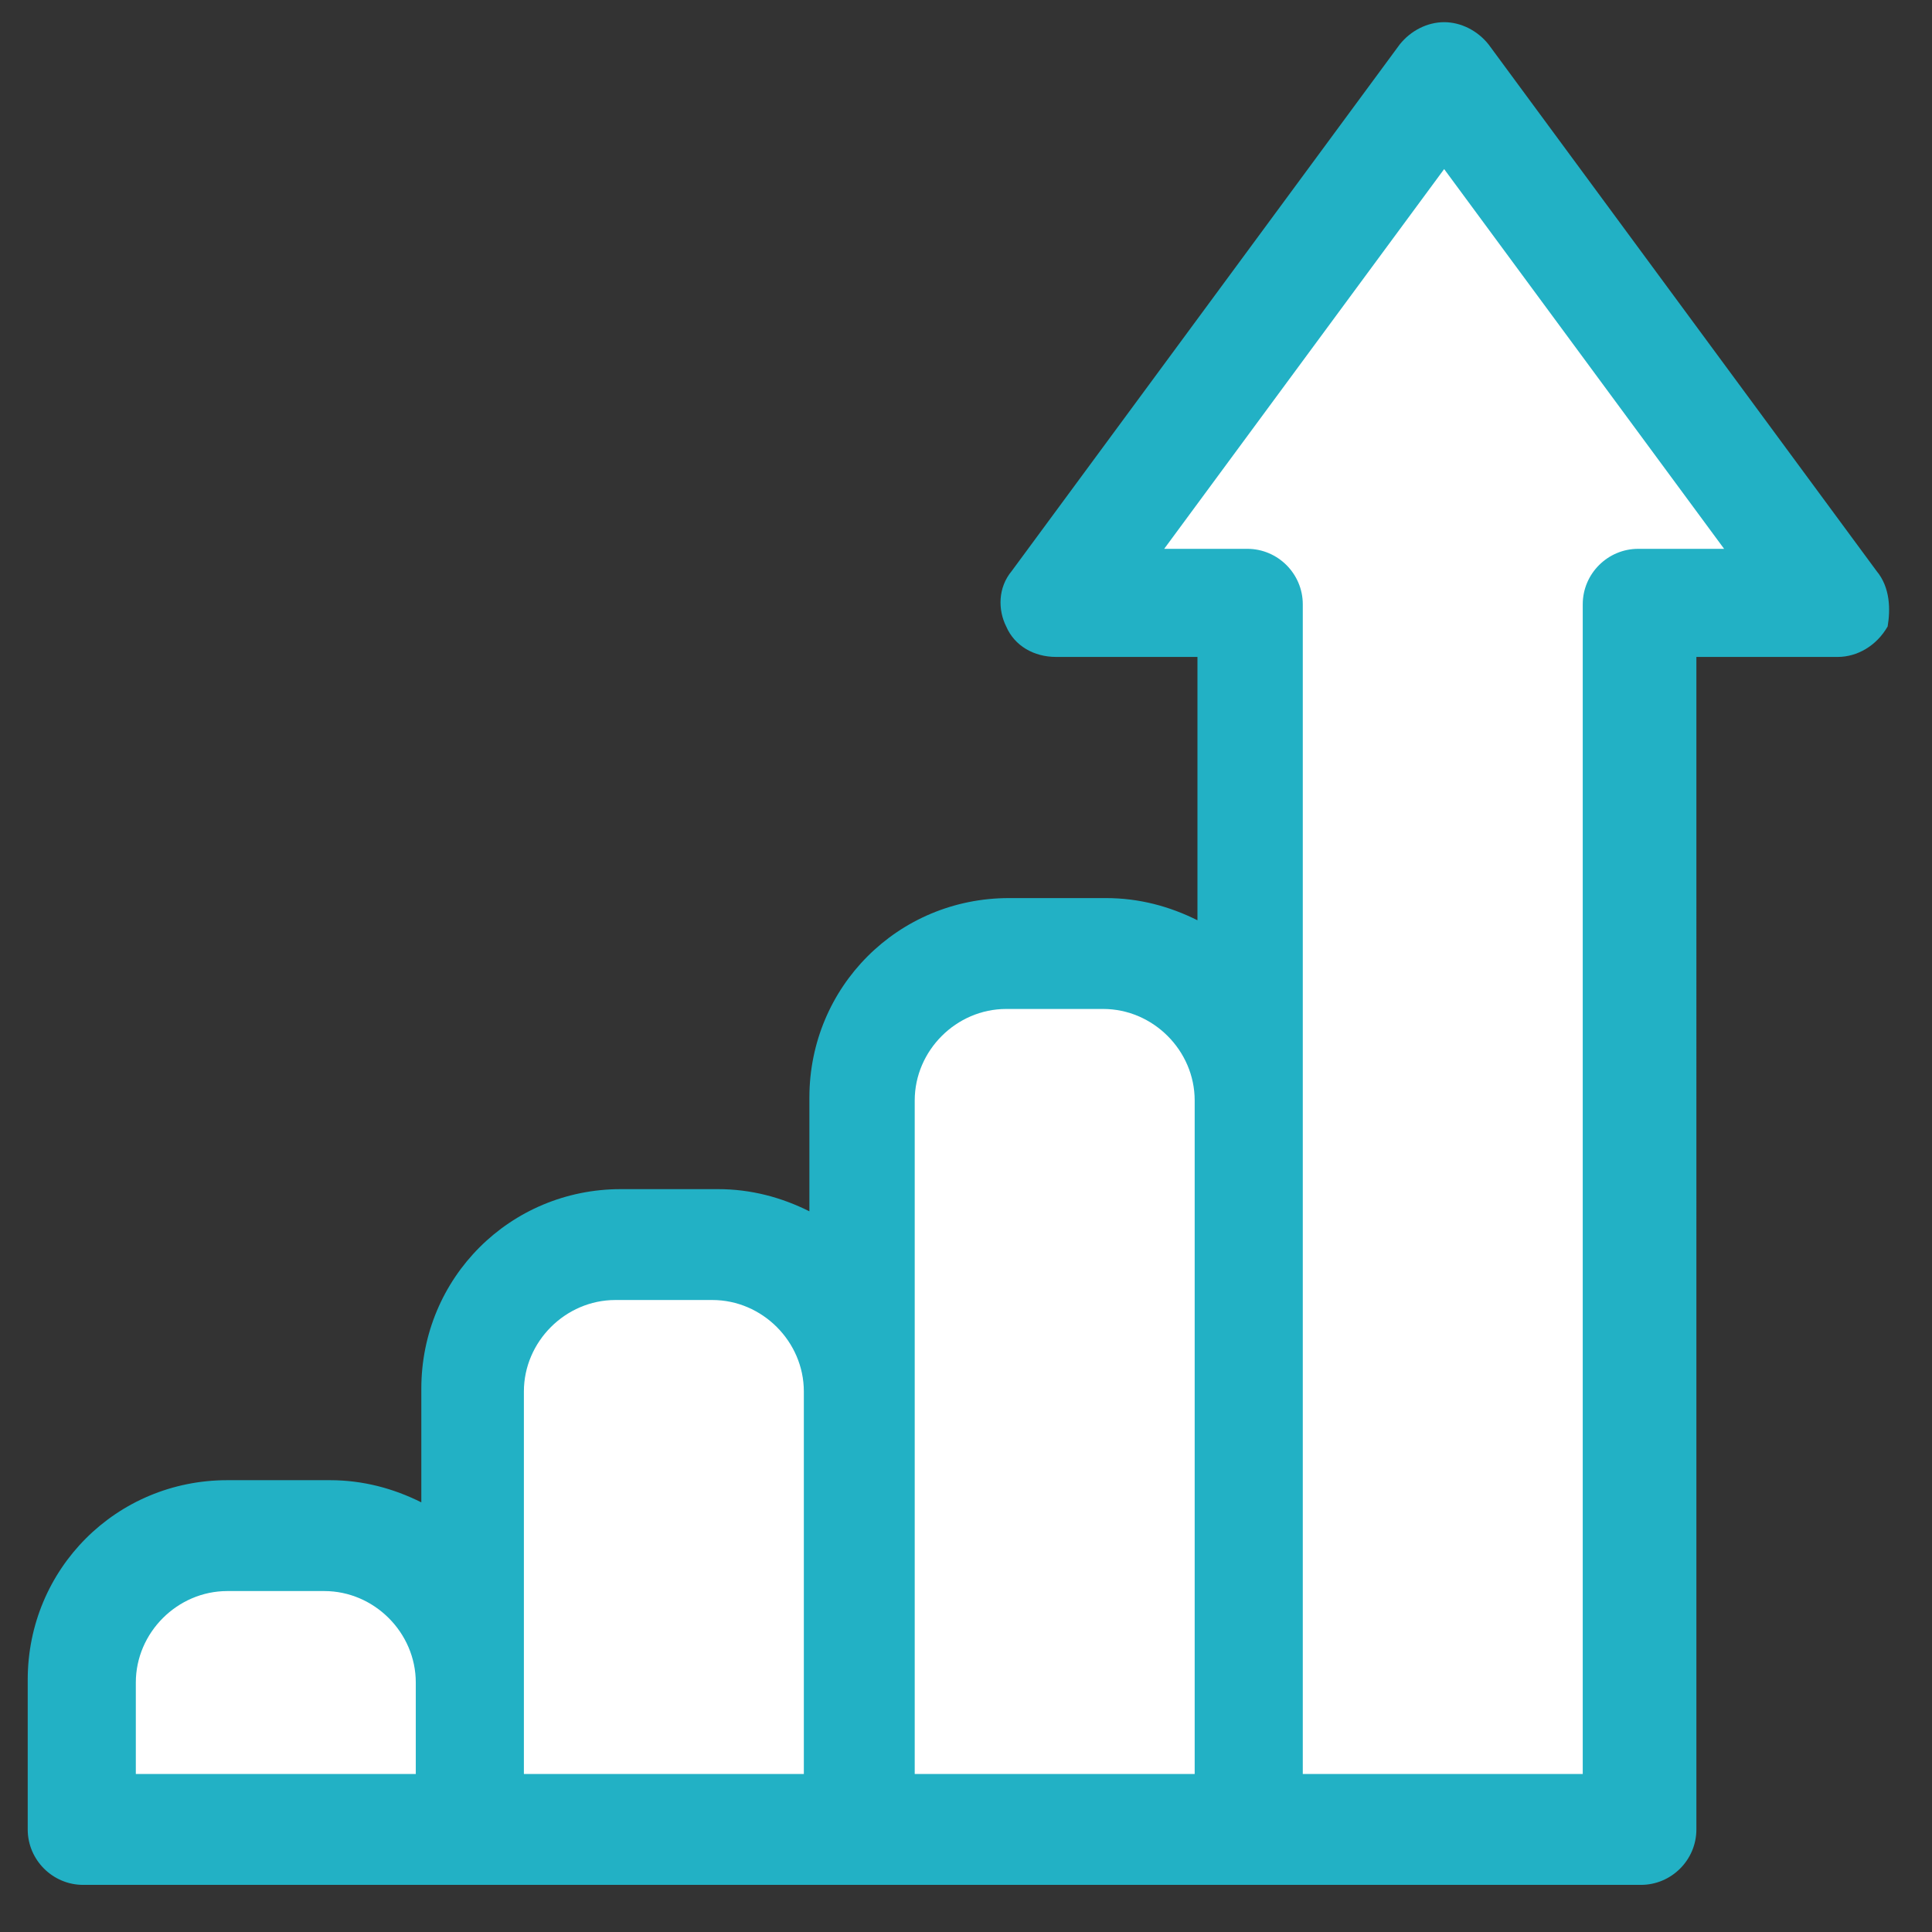
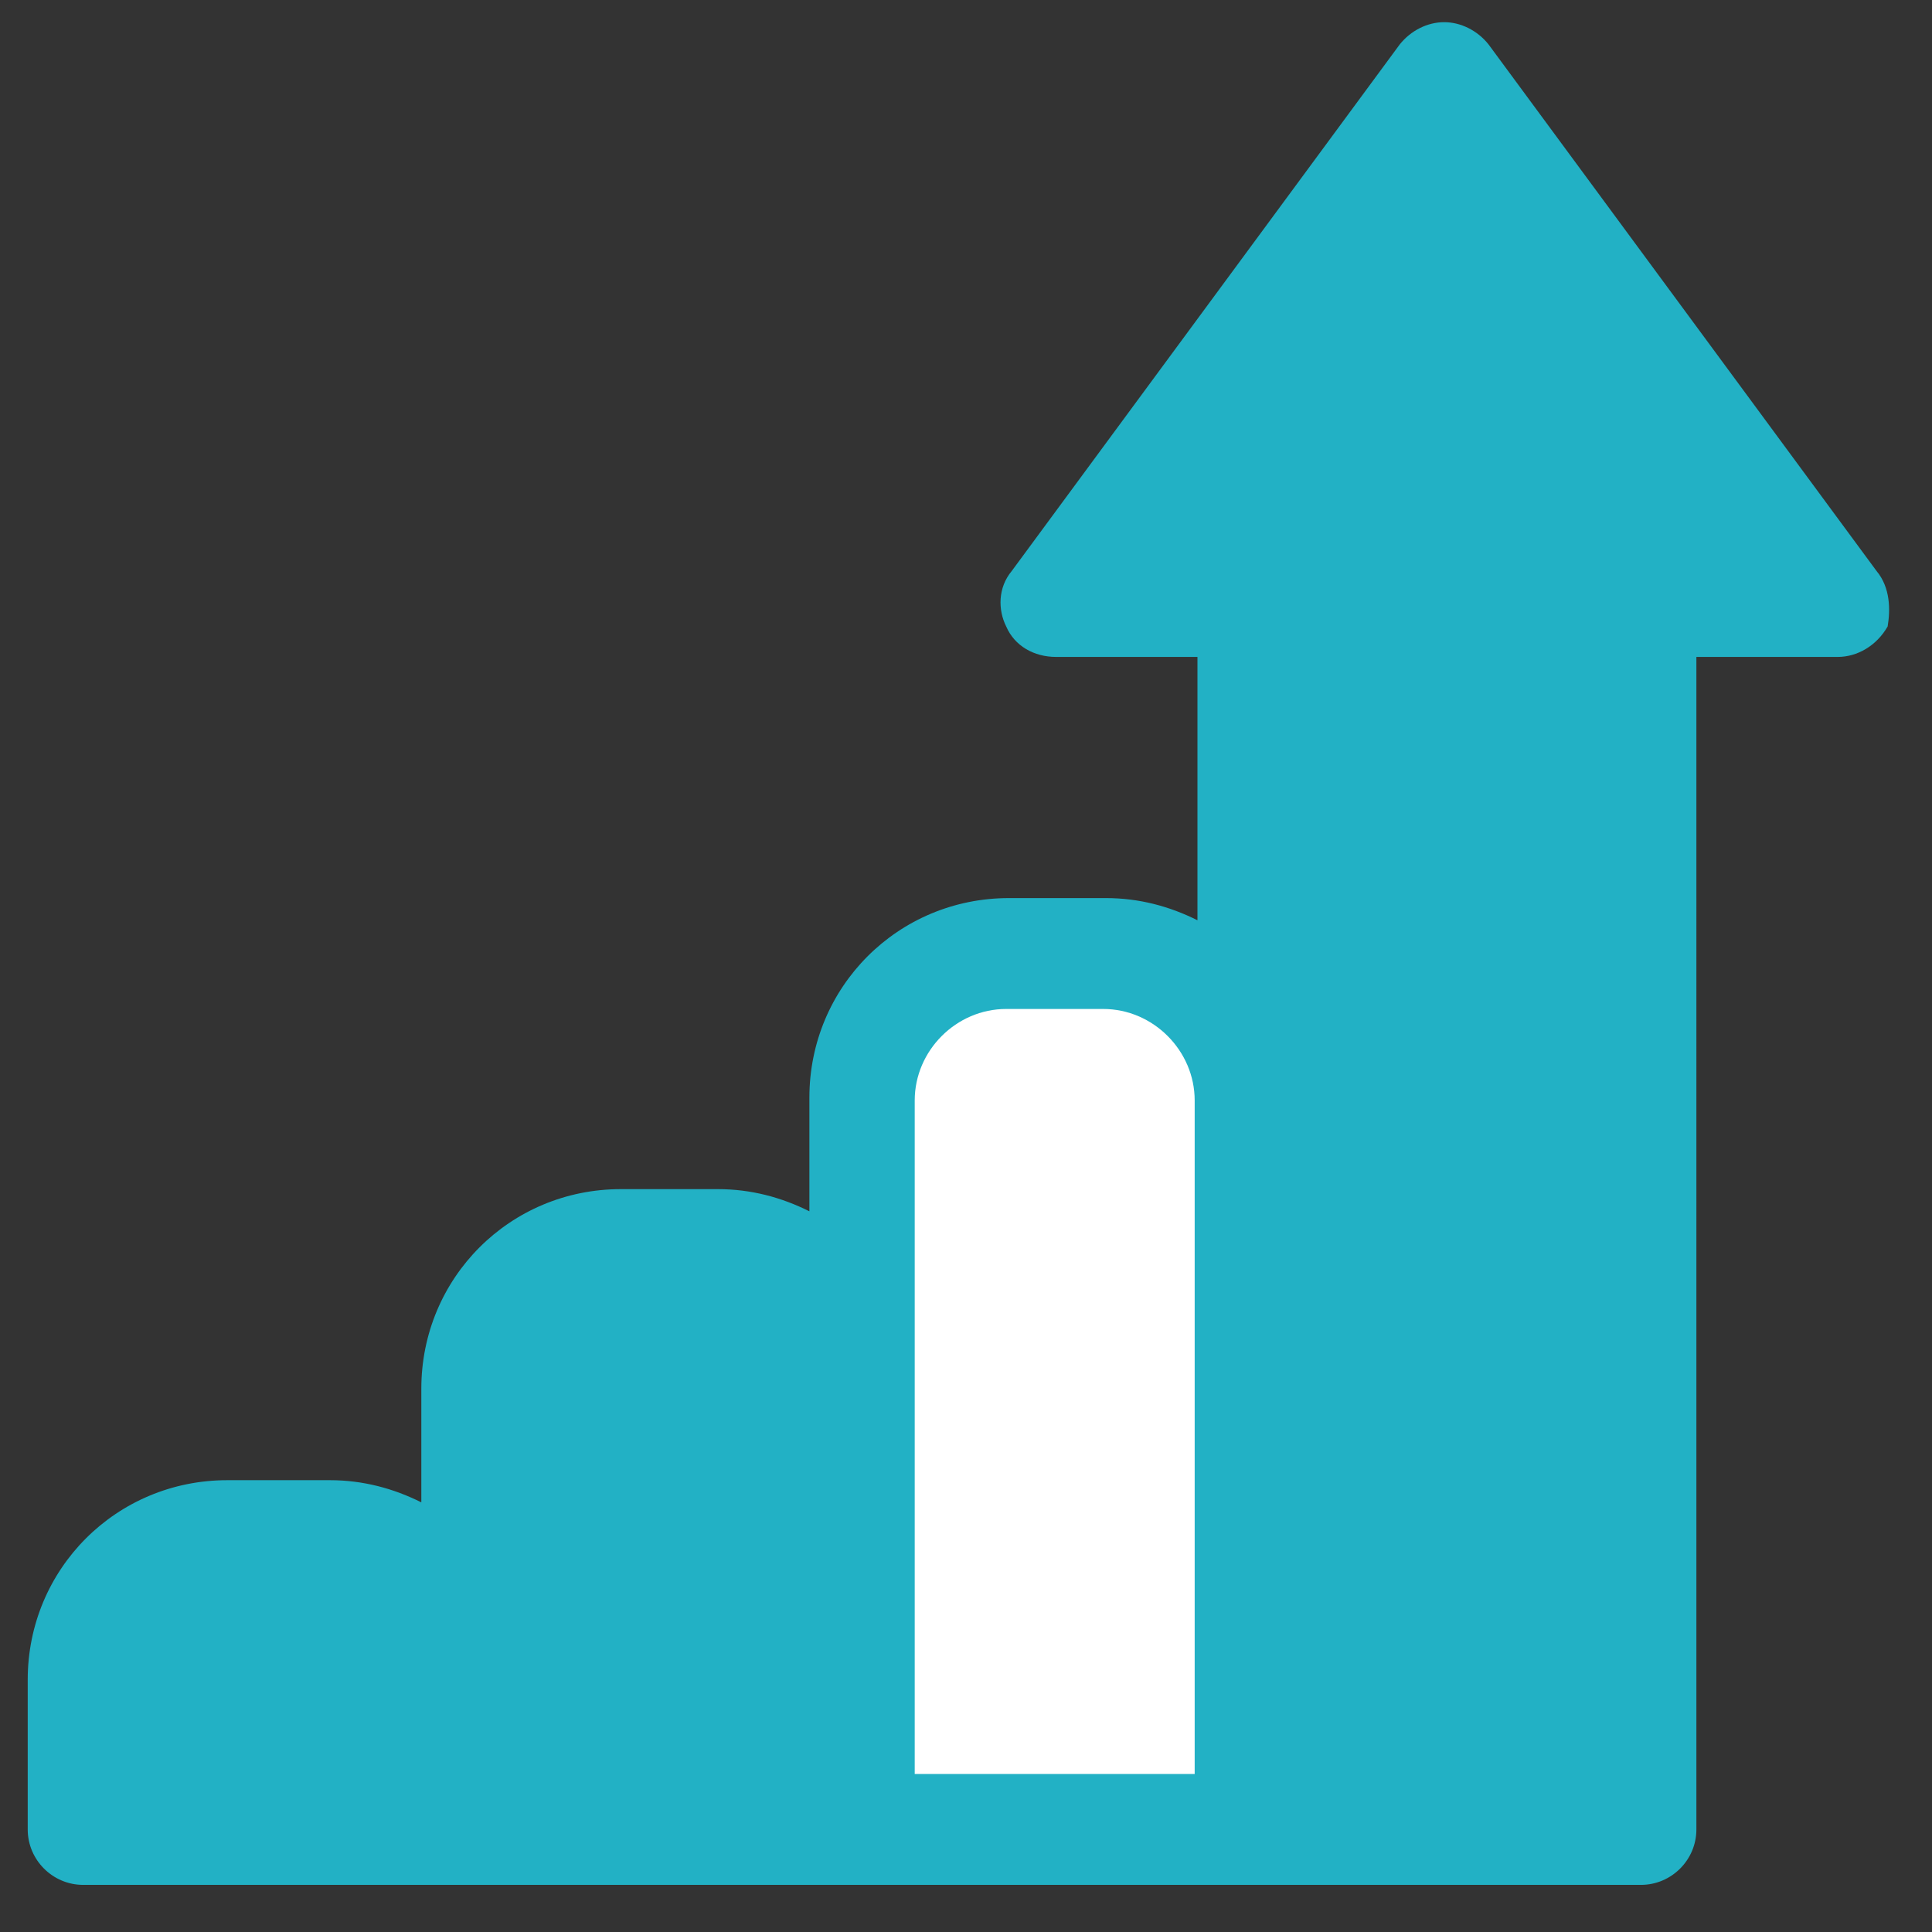
<svg xmlns="http://www.w3.org/2000/svg" id="Capa_1" x="0px" y="0px" viewBox="0 0 69.7 69.7" style="enable-background:new 0 0 69.7 69.7;" xml:space="preserve">
  <rect x="0" y="0" width="69.7" height="69.7" fill="#333333" stroke="none" />
  <style type="text/css">
	.st0{fill:#22B1C5;}
	.st1{fill:#FFFFFF;}
</style>
  <g id="surface1">
    <path class="st0" d="M67.7,20.6l-14-19c-0.4-0.5-1-0.8-1.6-0.8s-1.2,0.3-1.6,0.8l-14,19C36,21.2,36,22,36.3,22.6   c0.3,0.7,1,1.1,1.8,1.1h5.1v9.5c-1-0.5-2.1-0.8-3.3-0.8h-3.5c-4,0-7.2,3.2-7.2,7.2v4.1c-1-0.5-2.1-0.8-3.3-0.8h-3.5   c-4,0-7.2,3.2-7.2,7.2v4.1c-1-0.5-2.1-0.8-3.3-0.8H8.2c-4,0-7.2,3.2-7.2,7.2V66c0,1.1,0.9,2,2,2h56.2c1.1,0,2-0.9,2-2V23.7h5.1   c0.7,0,1.4-0.4,1.8-1.1C68.2,22,68.2,21.2,67.7,20.6z" />
  </g>
-   <path class="st1" d="M4.9,60.7c0-1.8,1.5-3.3,3.3-3.3h3.5c1.8,0,3.3,1.5,3.3,3.3V64H4.9V60.7z" />
-   <path class="st1" d="M18.9,60.7V50.2c0-1.8,1.5-3.3,3.3-3.3h3.5c1.8,0,3.3,1.5,3.3,3.3V64H18.9V60.7z" />
  <path class="st1" d="M33,50.2V39.7c0-1.8,1.5-3.3,3.3-3.3h3.5c1.8,0,3.3,1.5,3.3,3.3V64H33V50.2z" />
-   <path class="st1" d="M59.1,19.8c-1.1,0-2,0.9-2,2V64H47V21.8c0-1.1-0.9-2-2-2H42L52.1,6.1l10.1,13.7H59.1z" />
</svg>